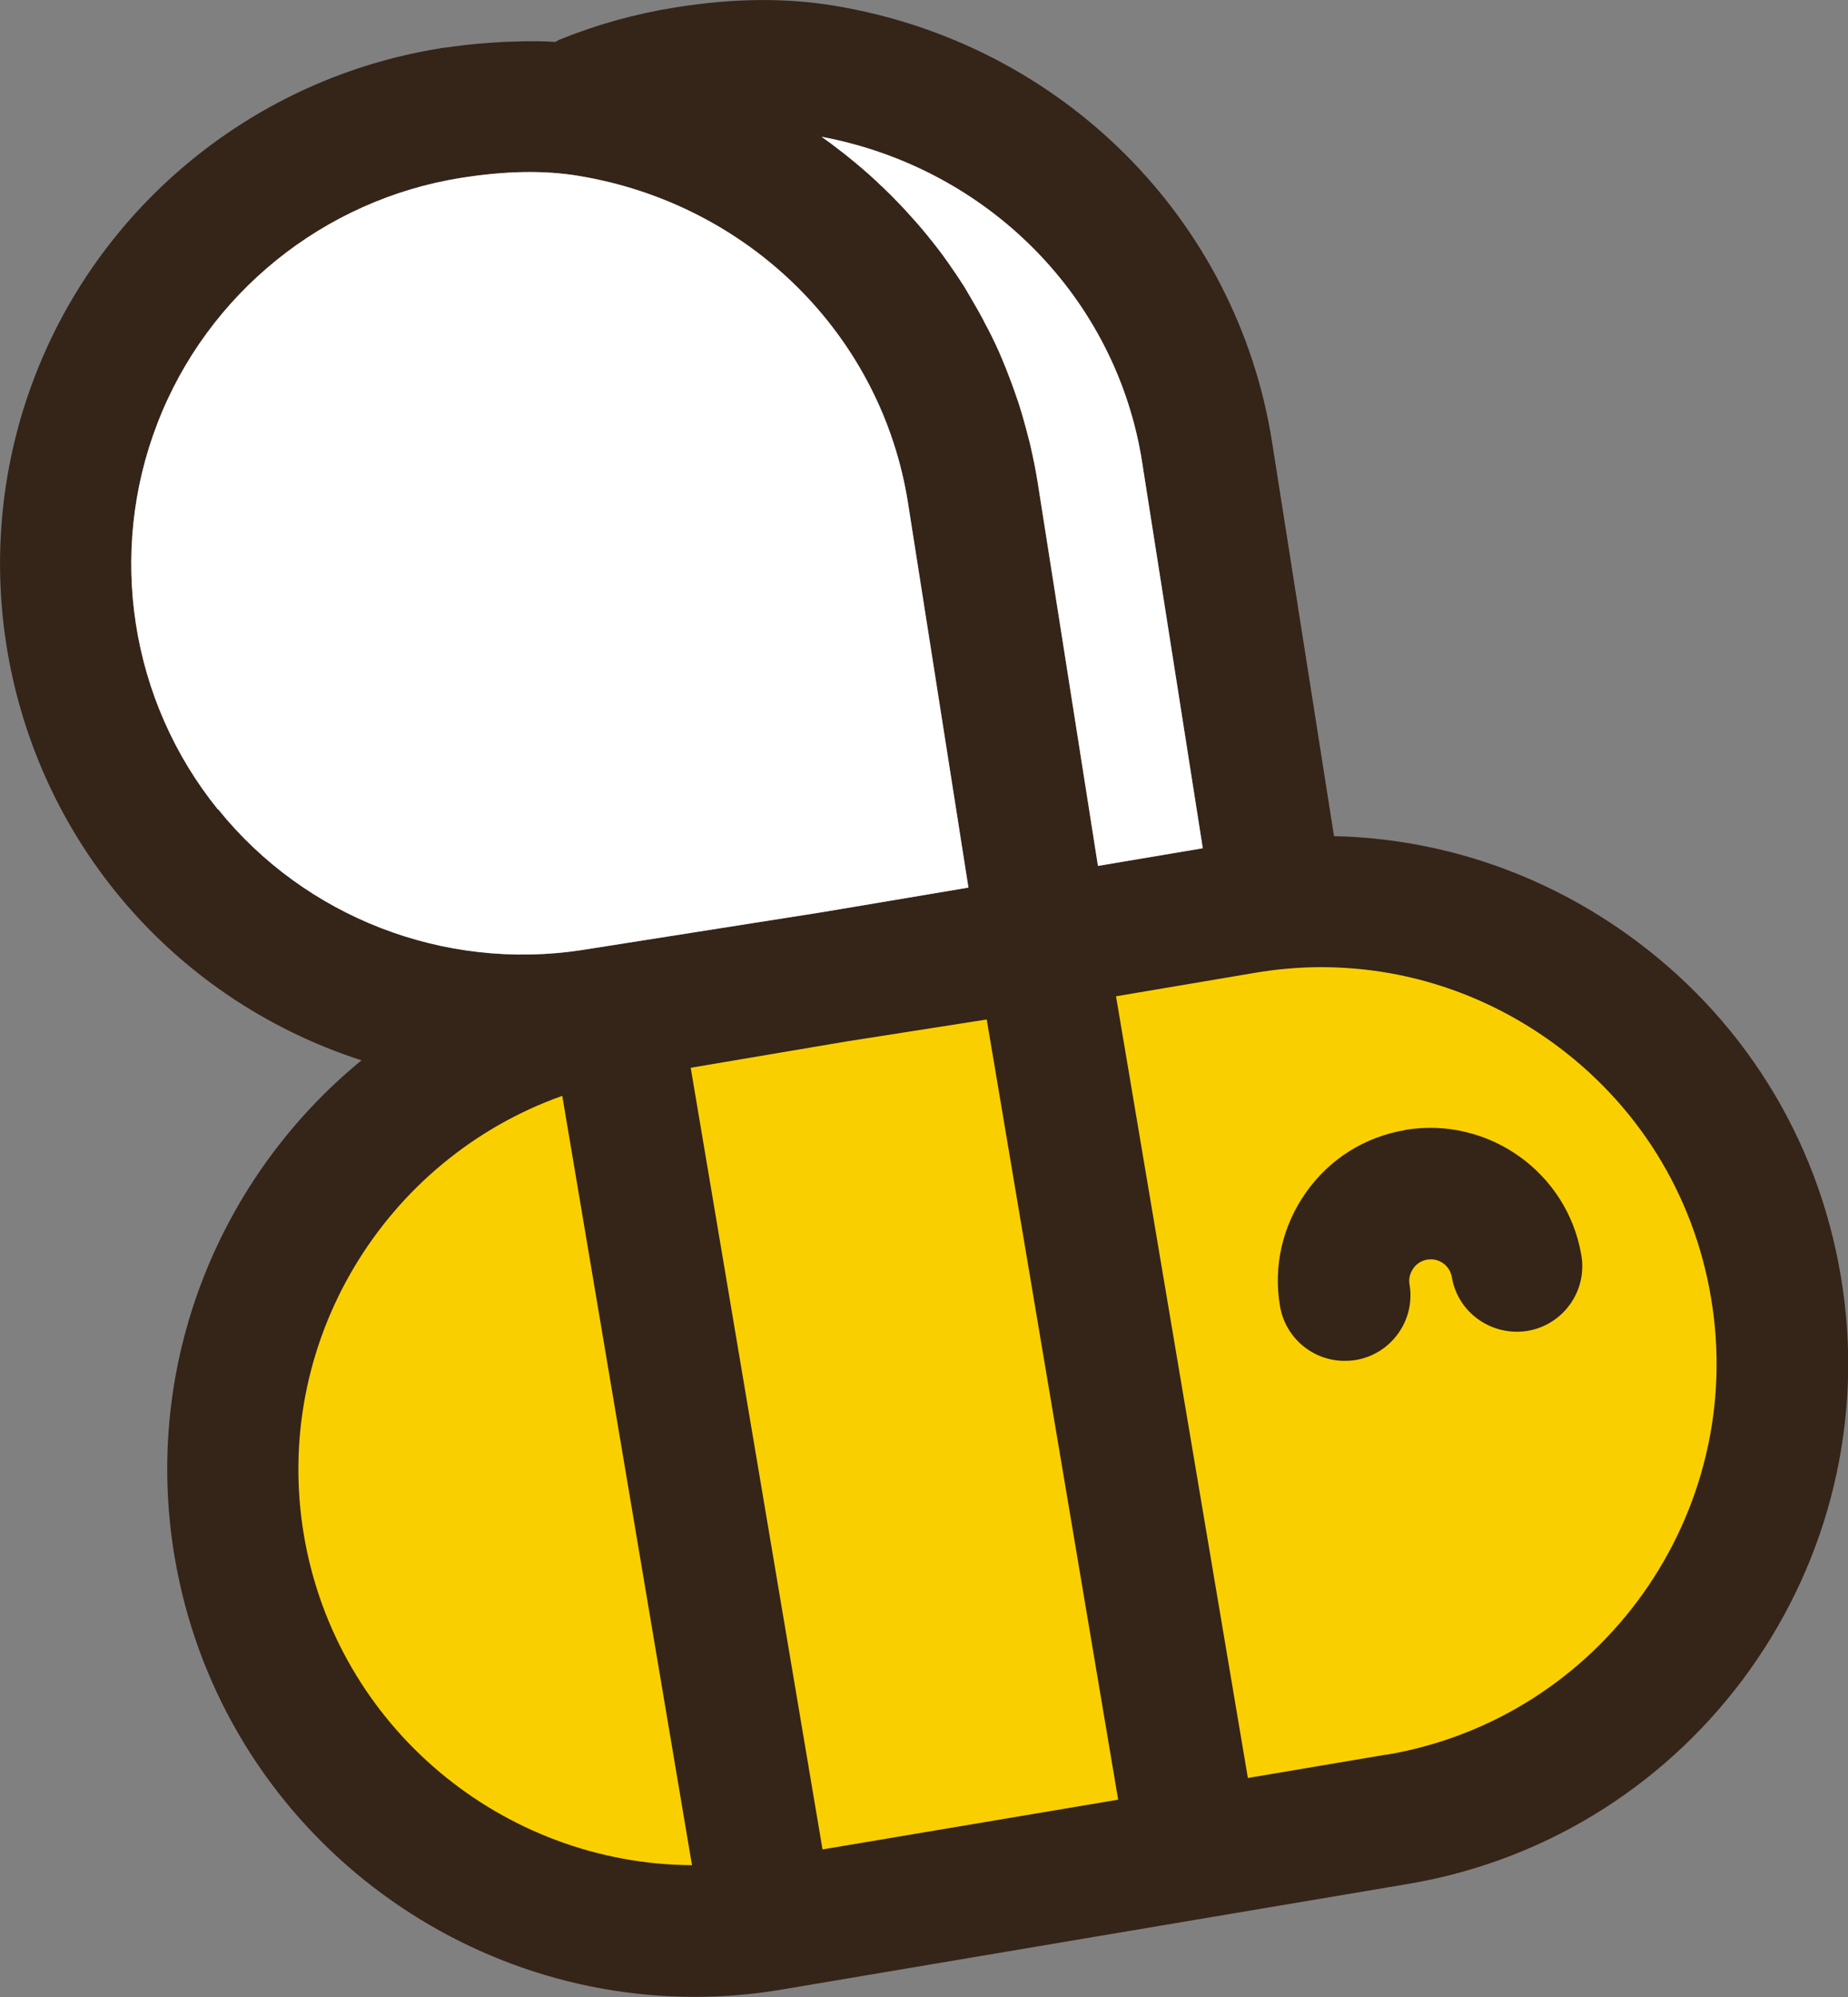
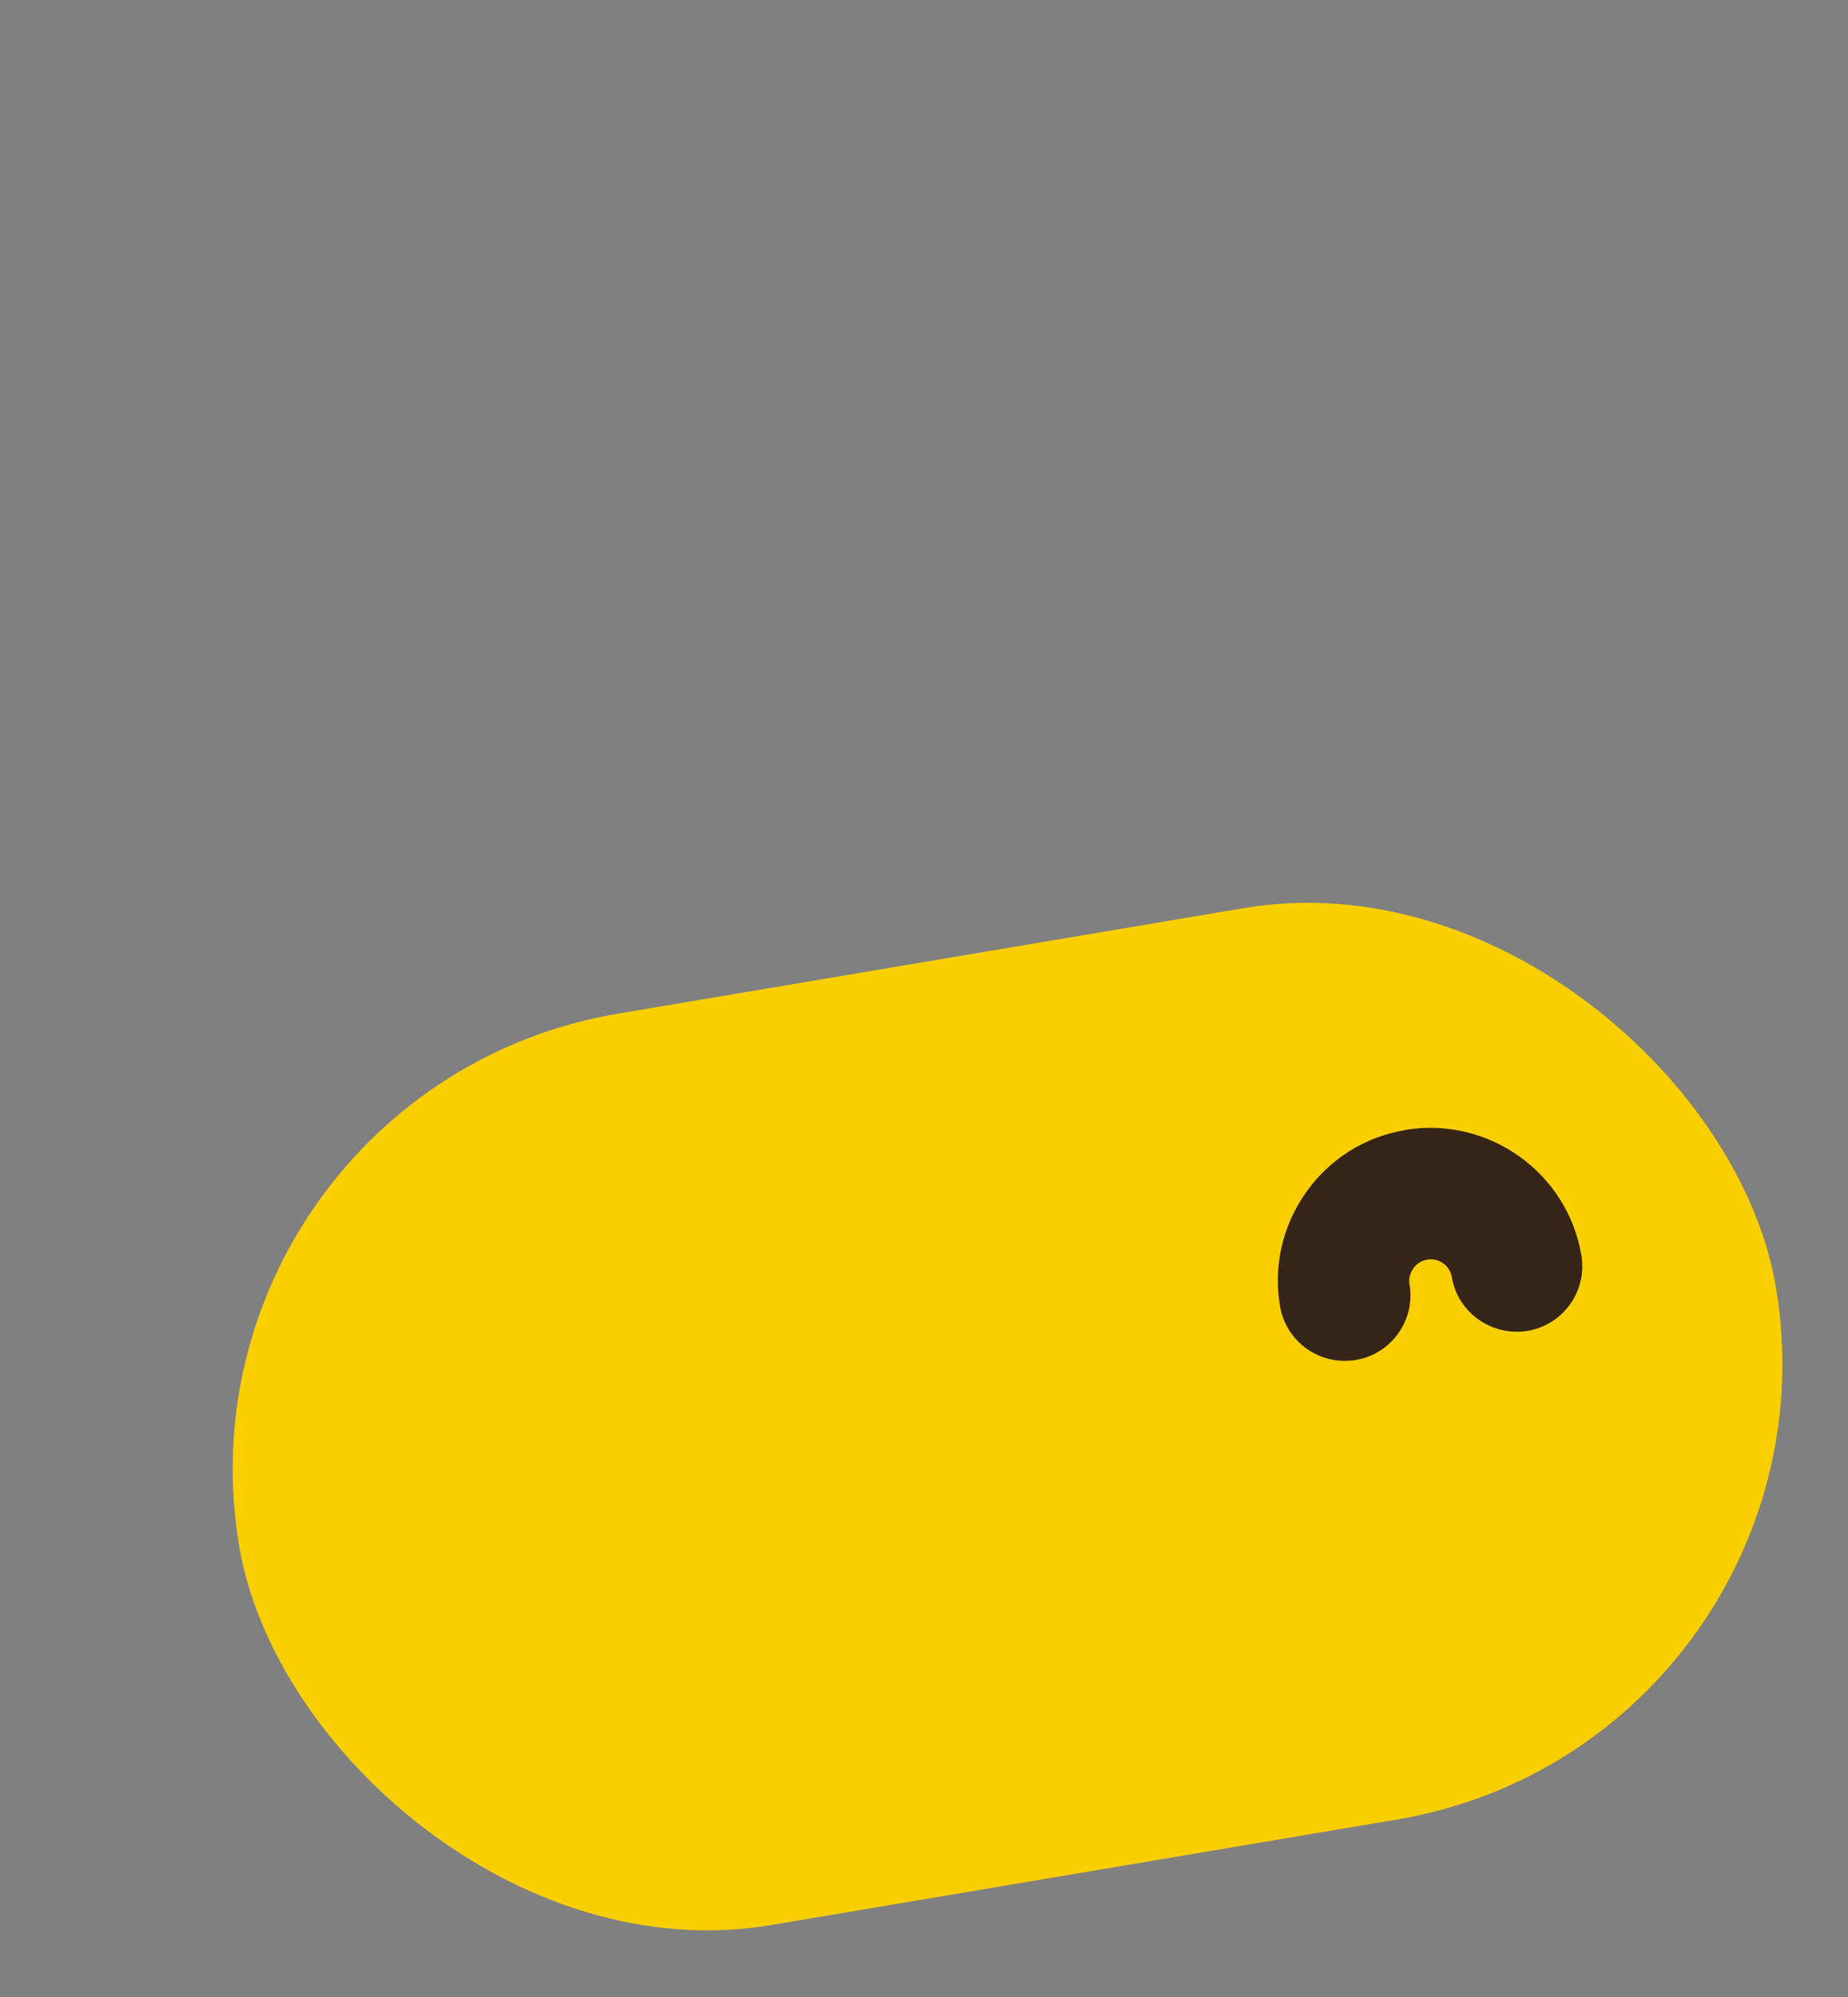
<svg xmlns="http://www.w3.org/2000/svg" id="Calque_2" viewBox="0 0 86.9 93.89">
  <rect x="0" y="0" width="86.9" height="93.89" fill="#808080" stroke="none" />
  <defs>
    <style>.cls-1{fill:#facf00;}.cls-1,.cls-2,.cls-3{stroke-width:0px;}.cls-2{fill:#352418;}.cls-3{fill:#fff;}</style>
  </defs>
  <g id="Calque_1-2">
    <rect class="cls-1" x="10.74" y="44.87" width="73.28" height="43.45" rx="21.73" ry="21.73" transform="translate(105.17 124.39) rotate(170.43)" />
-     <path class="cls-2" d="M86.56,59.99c-1.1-6.54-4.68-12.25-10.08-16.09-4.09-2.91-8.85-4.48-13.75-4.59l-2.91-18.51C58.17,10.28,49.9,2.03,39.24.27c-2.29-.38-4.74-.36-7.49.08h0c-1.88.3-3.71.81-5.45,1.52-.07.03-.12.07-.18.1,0,0,0,0,0,0-.66-.04-1.34-.04-2.04-.01-.28,0-.57.02-.86.04-.23.02-.45.03-.68.05-.55.05-1.12.12-1.7.2-.06,0-.12.02-.18.03C12.04,3.67,4.77,9.56,1.64,17.69-1.51,25.85-.05,35.14,5.45,41.94c3.04,3.76,7.08,6.47,11.55,7.91-6.67,5.46-10.32,14.25-8.79,23.34,2.04,12.1,12.57,20.69,24.45,20.69,1.36,0,2.75-.11,4.14-.35l29.42-4.96c13.49-2.28,22.62-15.1,20.34-28.59ZM53.71,21.75l2.85,18.13-4.93.83-2.83-18c-.09-.58-.21-1.16-.34-1.73-.03-.13-.06-.27-.1-.4-.14-.55-.29-1.09-.46-1.62-.03-.1-.07-.19-.1-.29-.15-.45-.32-.89-.49-1.33-.06-.15-.12-.3-.18-.44-.2-.48-.42-.95-.66-1.41-.09-.17-.18-.33-.26-.5-.18-.33-.36-.65-.55-.97-.1-.18-.21-.35-.31-.53-.25-.39-.51-.78-.78-1.16-.15-.22-.31-.43-.47-.64-.16-.21-.33-.42-.5-.63-.29-.36-.6-.71-.92-1.06-.15-.16-.29-.32-.45-.48-.22-.23-.45-.46-.69-.69-.12-.11-.24-.22-.36-.34-.43-.4-.88-.78-1.34-1.15-.12-.1-.24-.19-.36-.28-.28-.22-.56-.43-.85-.63,7.83,1.47,13.87,7.57,15.08,15.31ZM10.25,38.06c-4.12-5.09-5.21-12.04-2.85-18.15,2.35-6.11,7.83-10.53,14.3-11.55h0c2.09-.33,3.9-.36,5.52-.09,8.03,1.33,14.25,7.52,15.48,15.39l2.84,18.07-6.84,1.15-11.3,1.78s-.04,0-.06.01c-6.45.98-12.99-1.54-17.08-6.62ZM14.29,72.17c-1.52-9.05,3.79-17.68,12.15-20.65l6.1,36.17c-8.87-.05-16.72-6.47-18.25-15.52ZM38.68,86.96l-6.2-36.76,7.34-1.24,6.58-1.03,6.18,36.68-13.91,2.34ZM65.19,82.49l-6.51,1.1-6.2-36.75,6.51-1.1c1.05-.18,2.1-.27,3.14-.27,3.84,0,7.57,1.19,10.76,3.46,4.06,2.89,6.75,7.18,7.57,12.09,1.71,10.14-5.15,19.77-15.28,21.48Z" />
    <path class="cls-2" d="M66.07,53.13c-1.89.32-3.54,1.35-4.65,2.92-1.11,1.57-1.55,3.47-1.23,5.35.25,1.51,1.56,2.58,3.04,2.58.17,0,.34-.01.52-.04,1.68-.28,2.82-1.88,2.53-3.56-.06-.35.09-.62.18-.75.09-.13.3-.35.65-.41.36-.06.62.08.75.17.13.09.35.3.41.65.28,1.68,1.88,2.8,3.56,2.53,1.68-.28,2.82-1.88,2.53-3.56-.66-3.9-4.38-6.53-8.27-5.89Z" />
-     <path class="cls-3" d="M53.71,21.75l2.85,18.13-4.93.83-2.83-18c-.09-.58-.21-1.16-.34-1.73-.03-.13-.06-.27-.1-.4-.14-.55-.29-1.09-.46-1.62-.03-.1-.07-.19-.1-.29-.15-.45-.32-.89-.49-1.33-.06-.15-.12-.3-.18-.44-.2-.48-.42-.95-.66-1.41-.09-.17-.18-.33-.26-.5-.18-.33-.36-.65-.55-.97-.1-.18-.21-.35-.31-.53-.25-.39-.51-.78-.78-1.16-.15-.22-.31-.43-.47-.64-.16-.21-.33-.42-.5-.63-.29-.36-.6-.71-.92-1.06-.15-.16-.29-.32-.45-.48-.22-.23-.45-.46-.69-.69-.12-.11-.24-.22-.36-.34-.43-.4-.88-.78-1.34-1.15-.12-.1-.24-.19-.36-.28-.28-.22-.56-.43-.85-.63,7.83,1.47,13.87,7.57,15.08,15.31Z" />
-     <path class="cls-3" d="M10.25,38.06c-4.12-5.09-5.21-12.04-2.85-18.15,2.35-6.11,7.83-10.53,14.3-11.55h0c2.09-.33,3.9-.36,5.52-.09,8.03,1.33,14.25,7.52,15.48,15.39l2.84,18.07-6.84,1.15-11.3,1.78s-.04,0-.06.01c-6.45.98-12.99-1.54-17.08-6.62Z" />
  </g>
</svg>